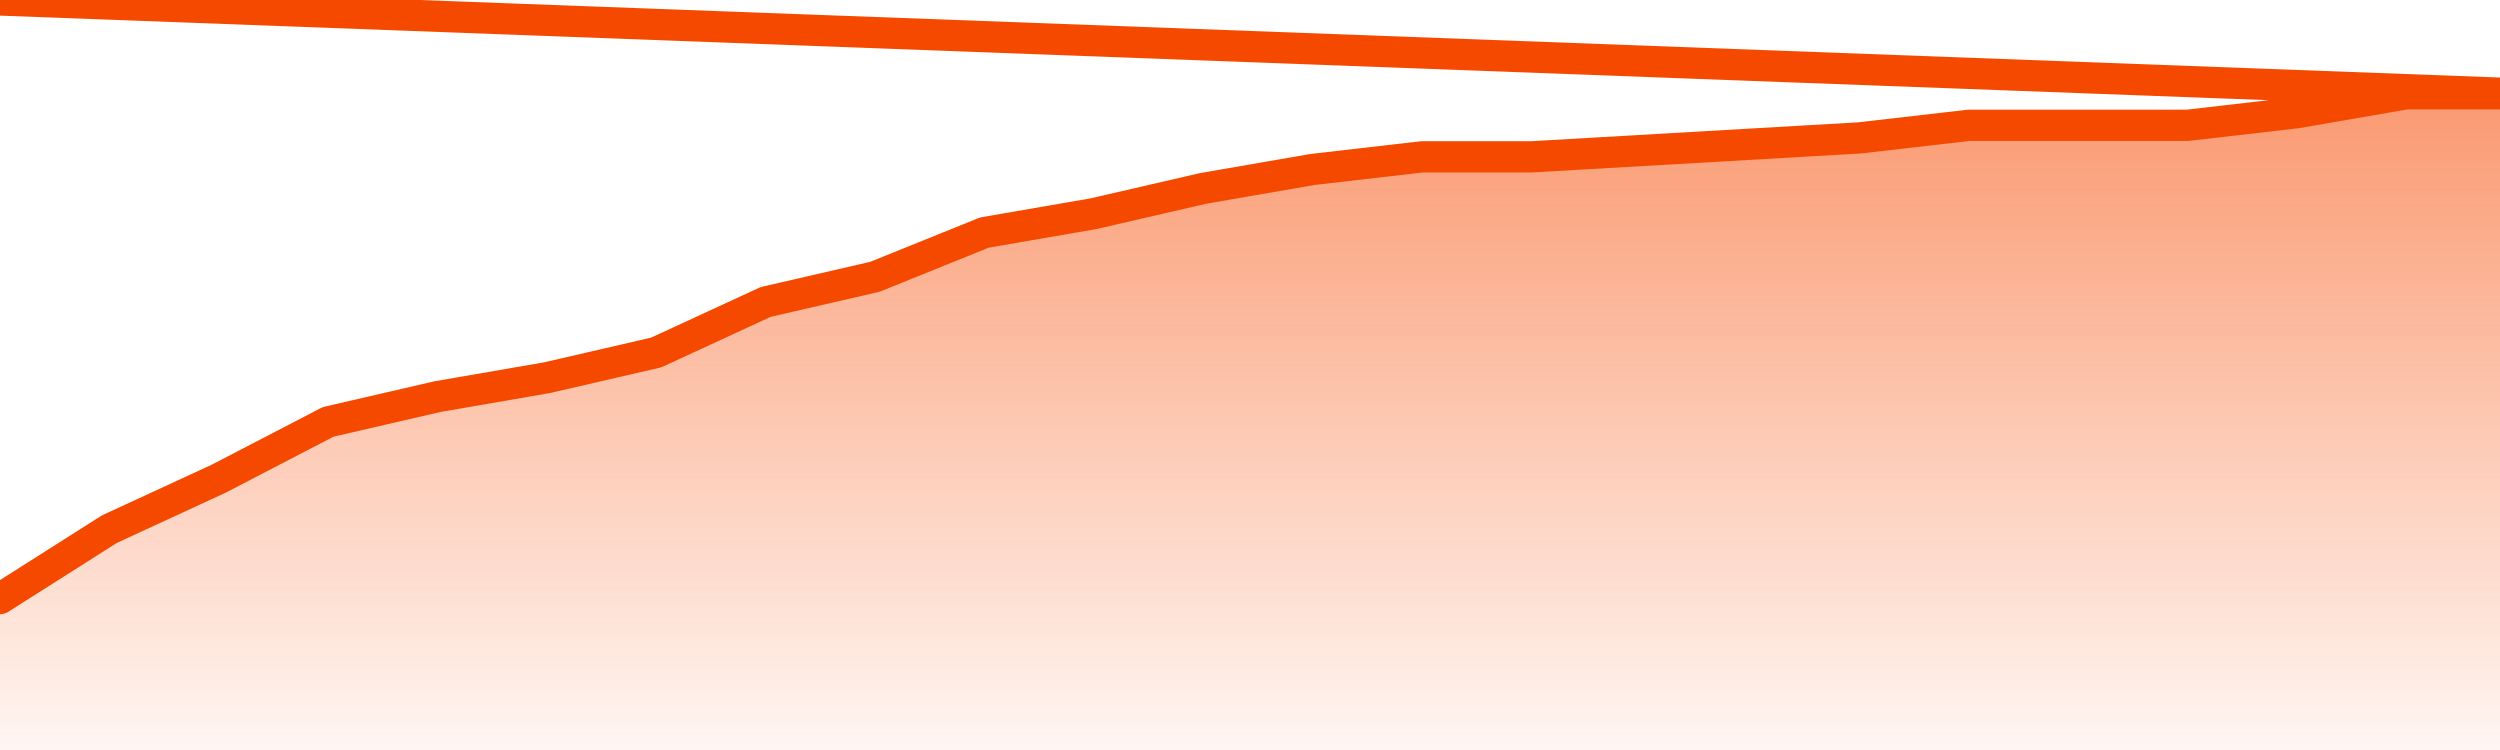
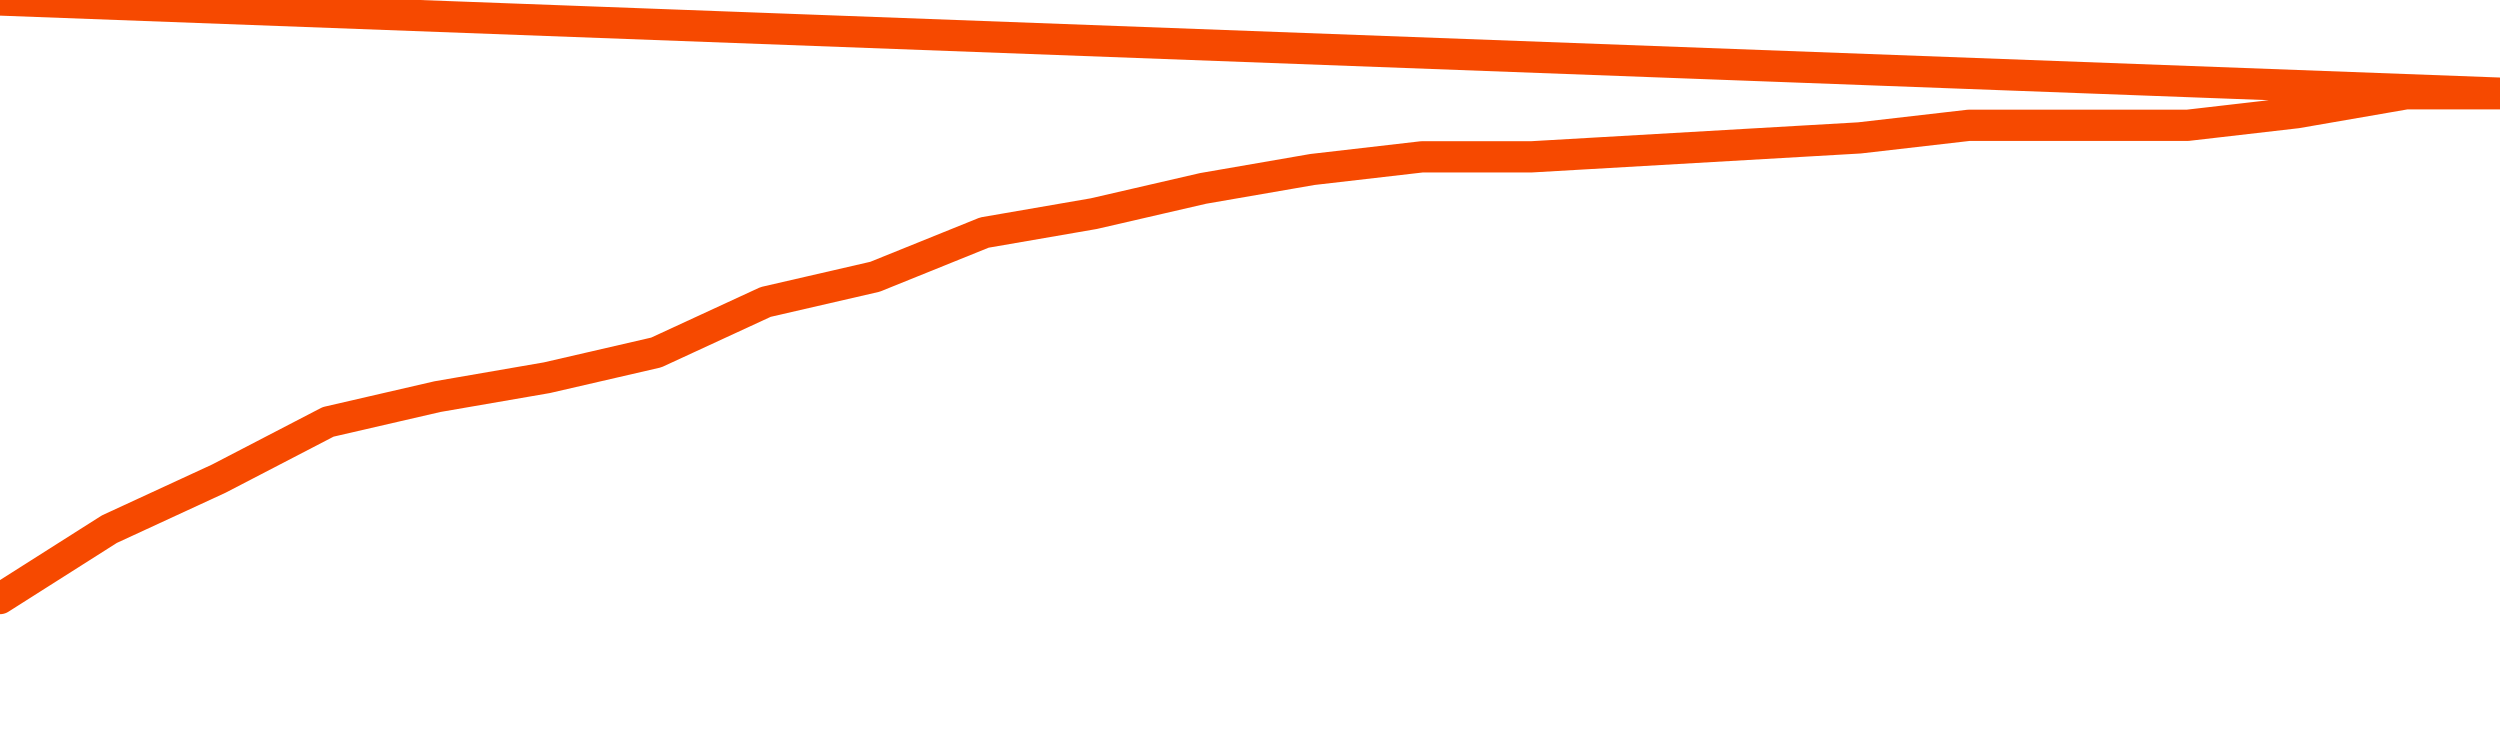
<svg xmlns="http://www.w3.org/2000/svg" version="1.1" width="80" height="24" viewBox="0 0 80 24">
  <defs>
    <linearGradient x1=".5" x2=".5" y2="1" id="gradient">
      <stop offset="0" stop-color="#F64900" />
      <stop offset="1" stop-color="#f64900" stop-opacity="0" />
    </linearGradient>
  </defs>
-   <path fill="url(#gradient)" fill-opacity="0.56" stroke="none" d="M 0,26 0.0,19.154 3.5,16.933 7.0,15.317 10.5,13.5 14.0,12.692 17.5,12.087 21.0,11.279 24.5,9.663 28.0,8.856 31.5,7.442 35.0,6.837 38.5,6.029 42.0,5.423 45.5,5.019 49.0,5.019 52.5,4.817 56.0,4.615 59.5,4.413 63.0,4.01 66.5,4.01 70.0,4.01 73.5,3.606 77.0,3.0 80.5,3.0 82,26 Z" />
  <path fill="none" stroke="#F64900" stroke-width="1" stroke-linejoin="round" stroke-linecap="round" d="M 0.0,19.154 3.5,16.933 7.0,15.317 10.5,13.5 14.0,12.692 17.5,12.087 21.0,11.279 24.5,9.663 28.0,8.856 31.5,7.442 35.0,6.837 38.5,6.029 42.0,5.423 45.5,5.019 49.0,5.019 52.5,4.817 56.0,4.615 59.5,4.413 63.0,4.01 66.5,4.01 70.0,4.01 73.5,3.606 77.0,3.0 80.5,3.0.join(' ') }" />
</svg>